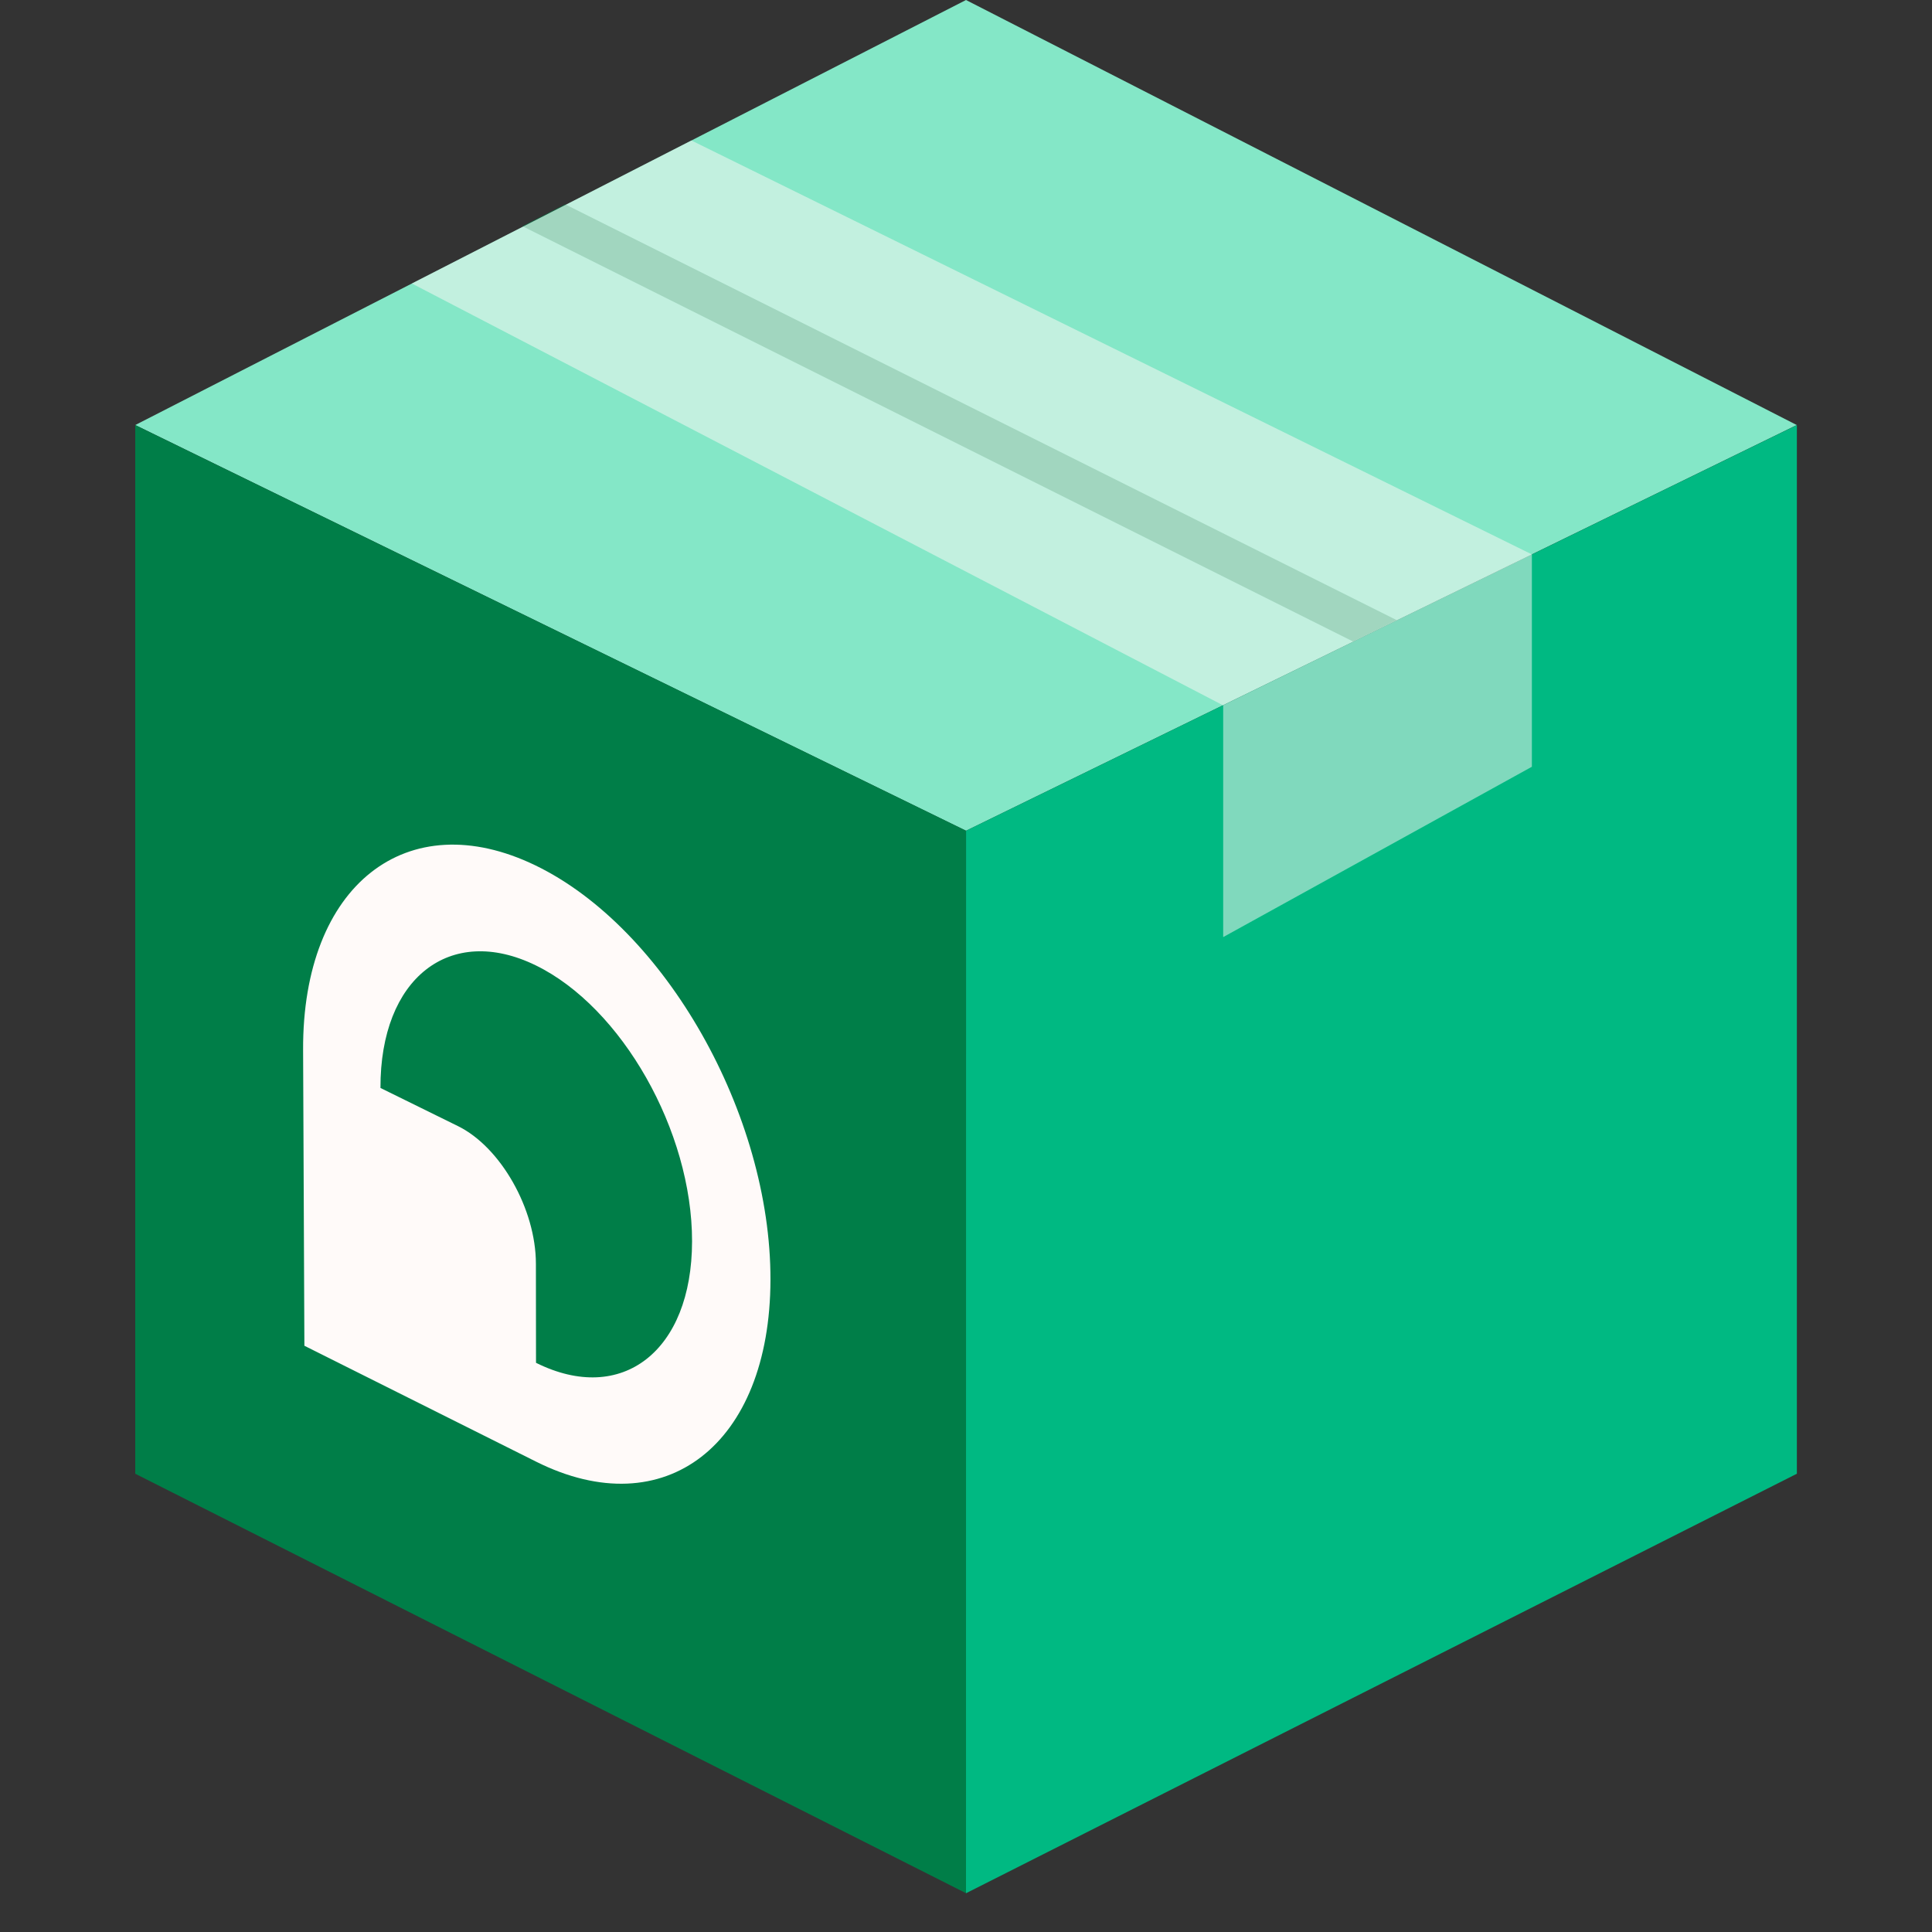
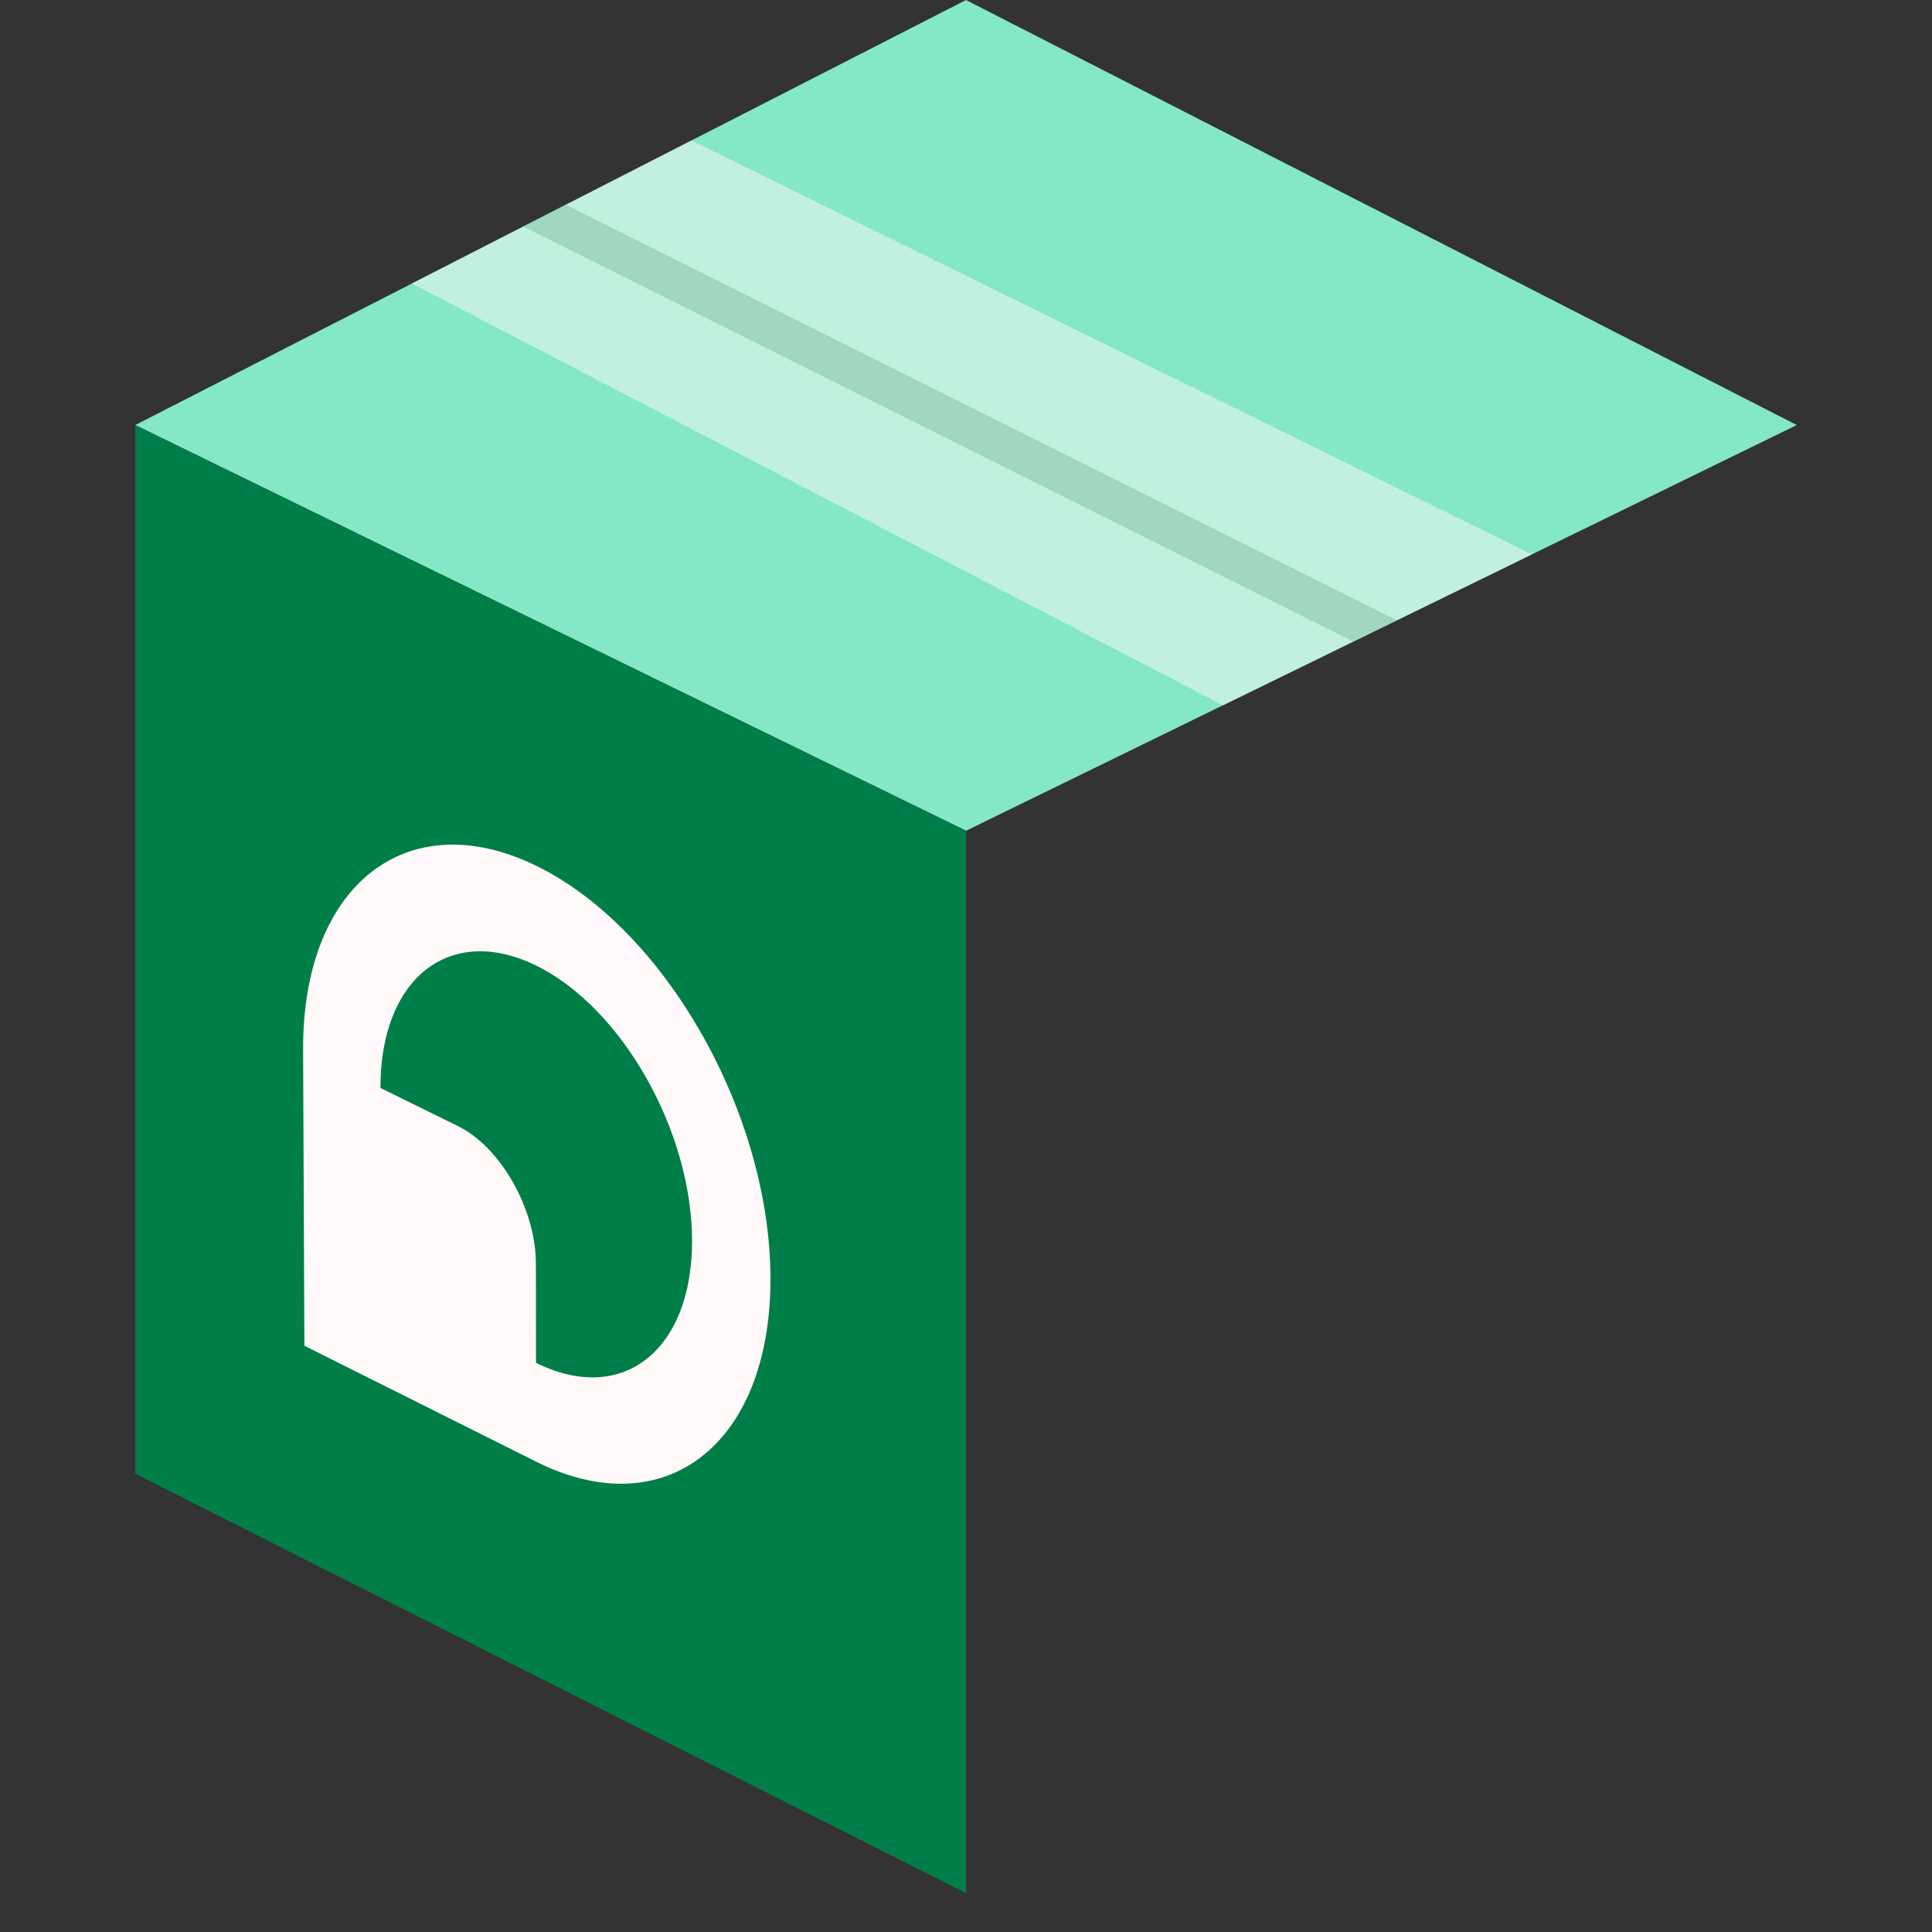
<svg xmlns="http://www.w3.org/2000/svg" width="800" height="800" viewBox="0 0 800 800" fill="none">
  <rect x="0" y="0" width="800" height="800" fill="#333333" stroke="none" />
  <path fill-rule="evenodd" clip-rule="evenodd" d="M56 176L400 0L744 176L400 344.008L56 176Z" fill="#84E7C7" />
  <path fill-rule="evenodd" clip-rule="evenodd" d="M400.024 343.976L56 176V610.24L400.048 783.952L400.024 343.976Z" fill="#007E48" />
-   <path fill-rule="evenodd" clip-rule="evenodd" d="M400 783.952L744.048 610.24V176L400.024 343.976L400 783.952Z" fill="#00B982" />
  <path fill-rule="evenodd" clip-rule="evenodd" d="M216.288 93.64L560.248 265.624L578.352 256.784L233.976 84.592L216.288 93.64Z" fill="#007E48" fill-opacity="0.5" />
  <path fill-rule="evenodd" clip-rule="evenodd" d="M170.544 117.392L506.4 292.04L634.32 229.568L286.304 58.168L170.544 117.392Z" fill="#FFFAF9" fill-opacity="0.5" />
-   <path fill-rule="evenodd" clip-rule="evenodd" d="M506.496 292.04L634.32 229.496V317.496L506.496 388.032V292.04Z" fill="#FFFAF9" fill-opacity="0.5" />
  <path fill-rule="evenodd" clip-rule="evenodd" d="M221.723 358.349C168.618 332.643 125.21 366.387 125.507 434.72C125.684 475.563 125.862 516.406 126.04 557.249C158.026 573.248 190.012 589.248 221.998 605.247C275.326 631.921 318.885 598.213 319.032 529.96C319.178 461.407 275.435 384.349 221.723 358.349ZM221.952 564.292C221.937 550.615 221.922 536.939 221.907 523.262C221.882 500.586 207.26 474.97 189.657 466.307C178.952 461.039 168.248 455.771 157.543 450.503C157.395 404.959 186.361 382.465 221.782 399.706C257.498 417.091 286.616 468.379 286.568 514C286.52 559.517 257.487 581.988 221.966 564.316L221.959 564.312L221.952 564.292Z" fill="#FFFAF9" />
</svg>